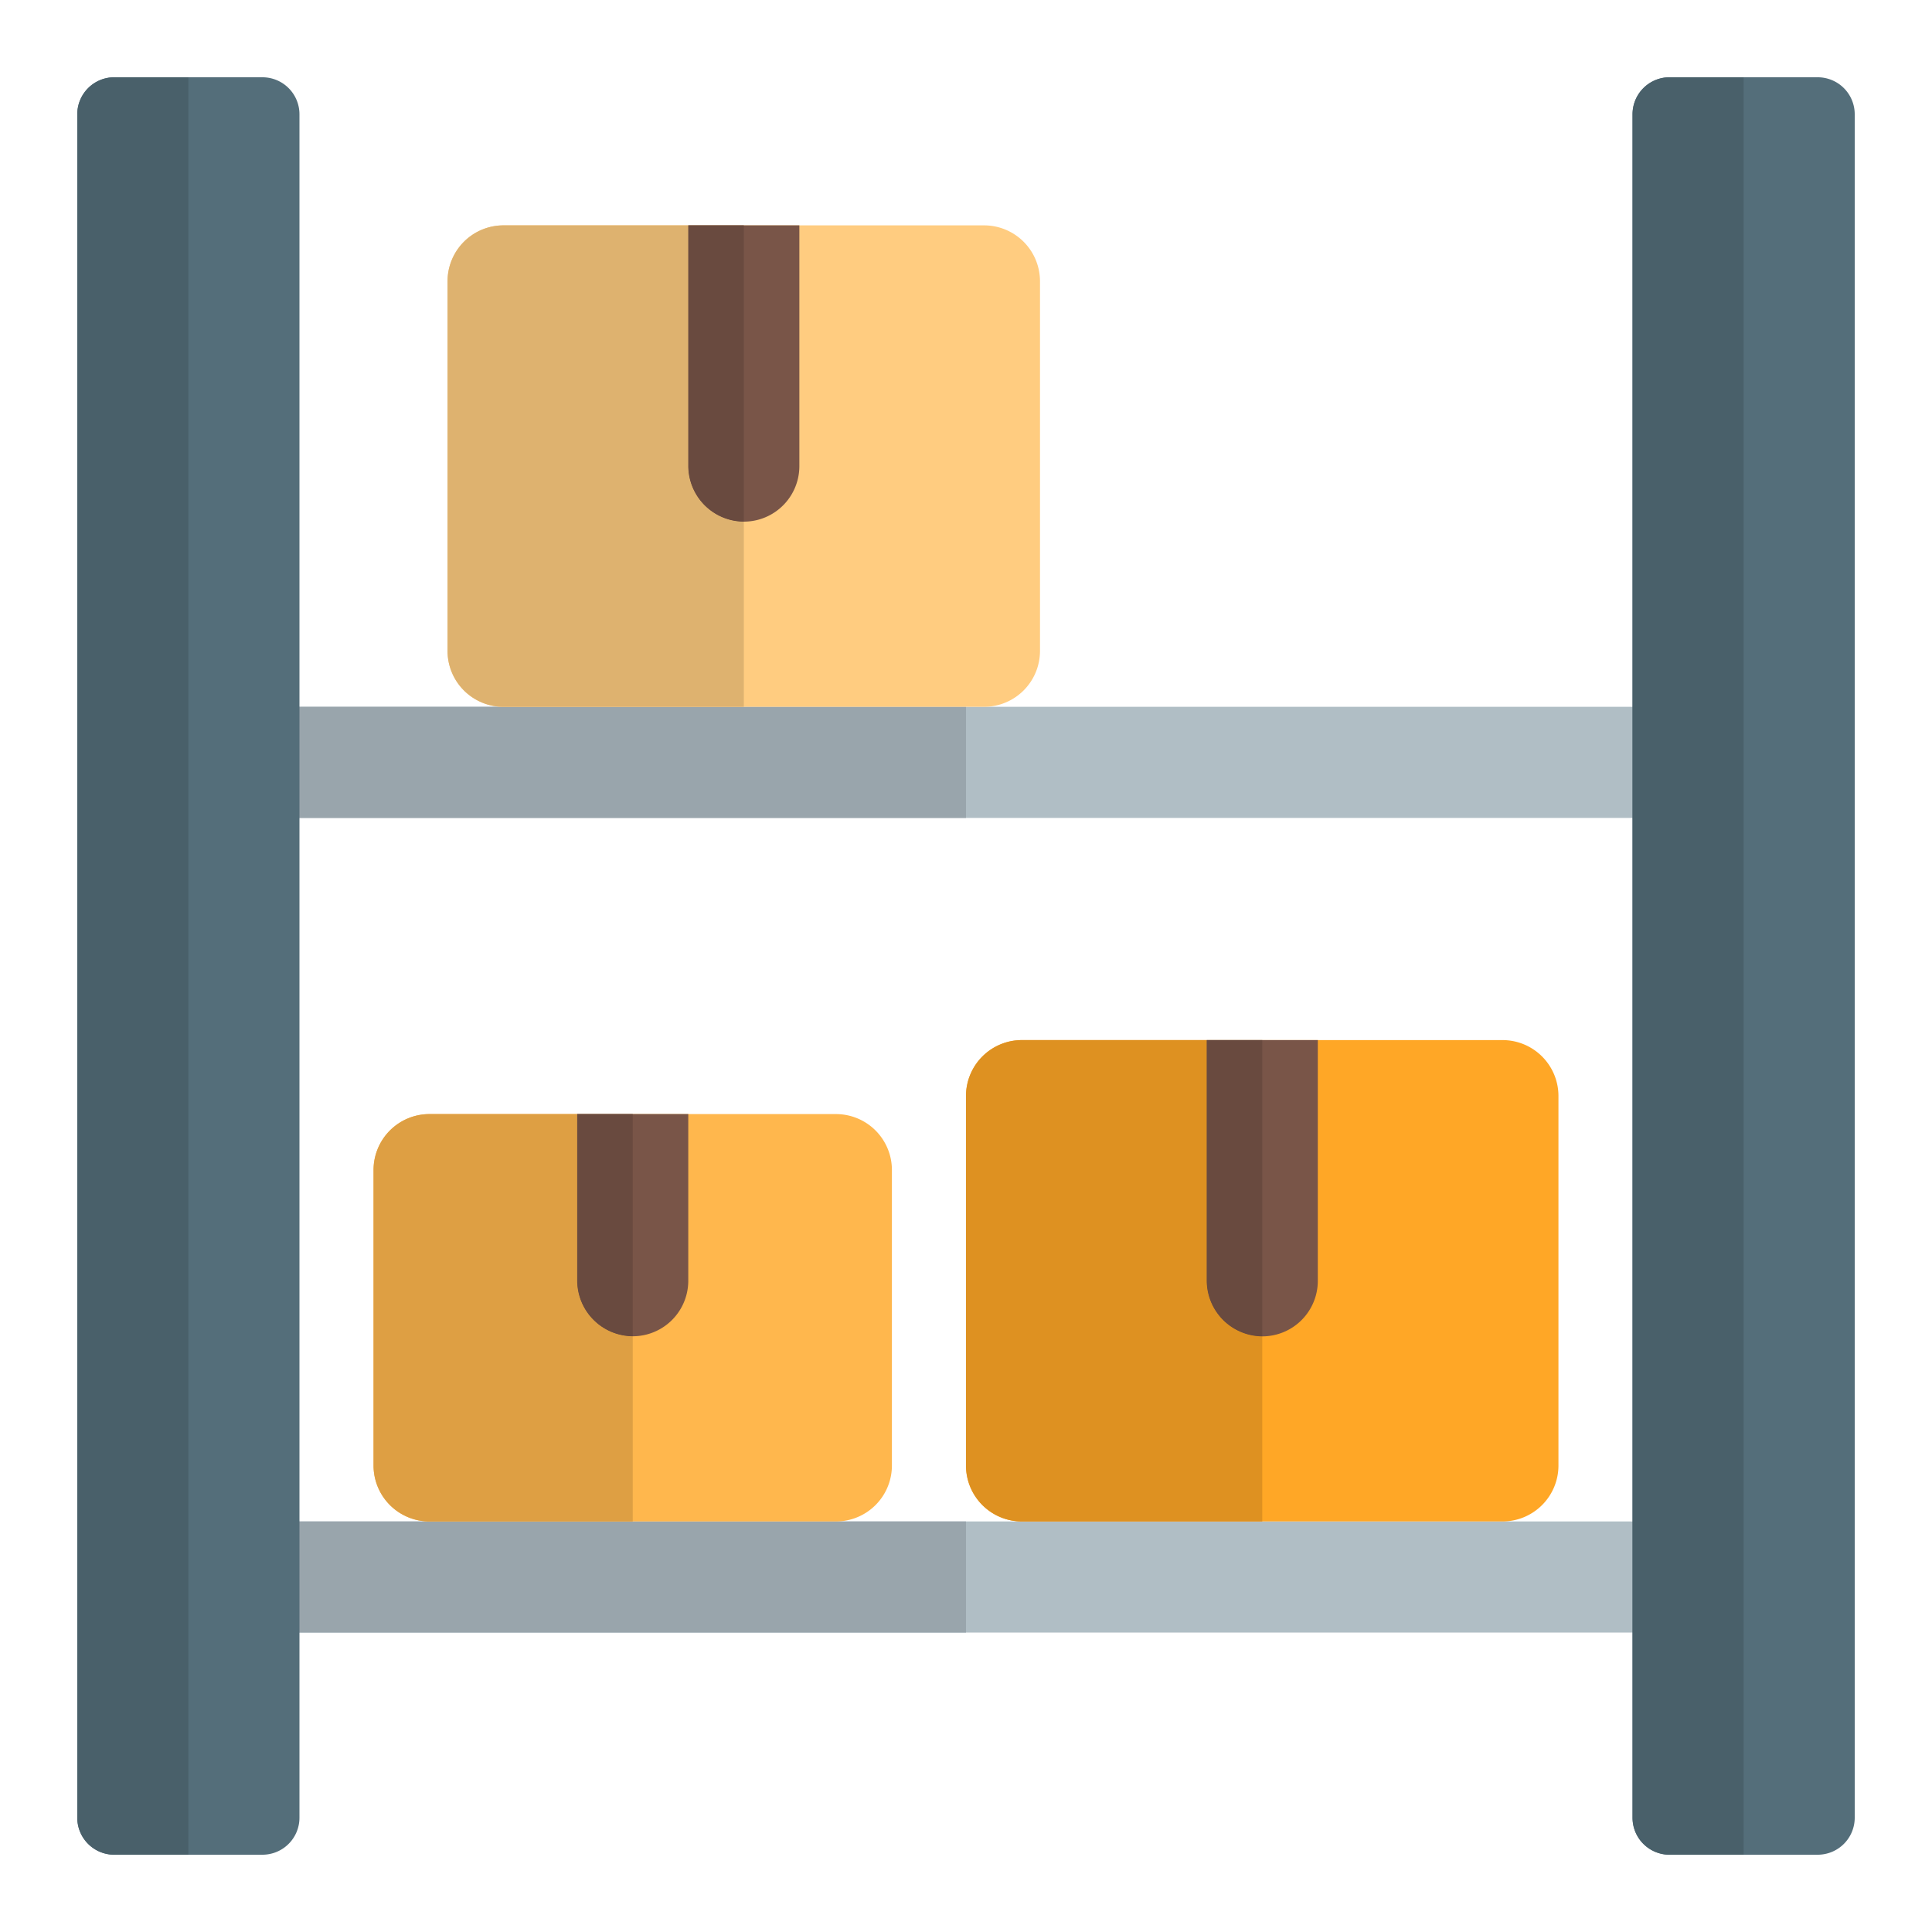
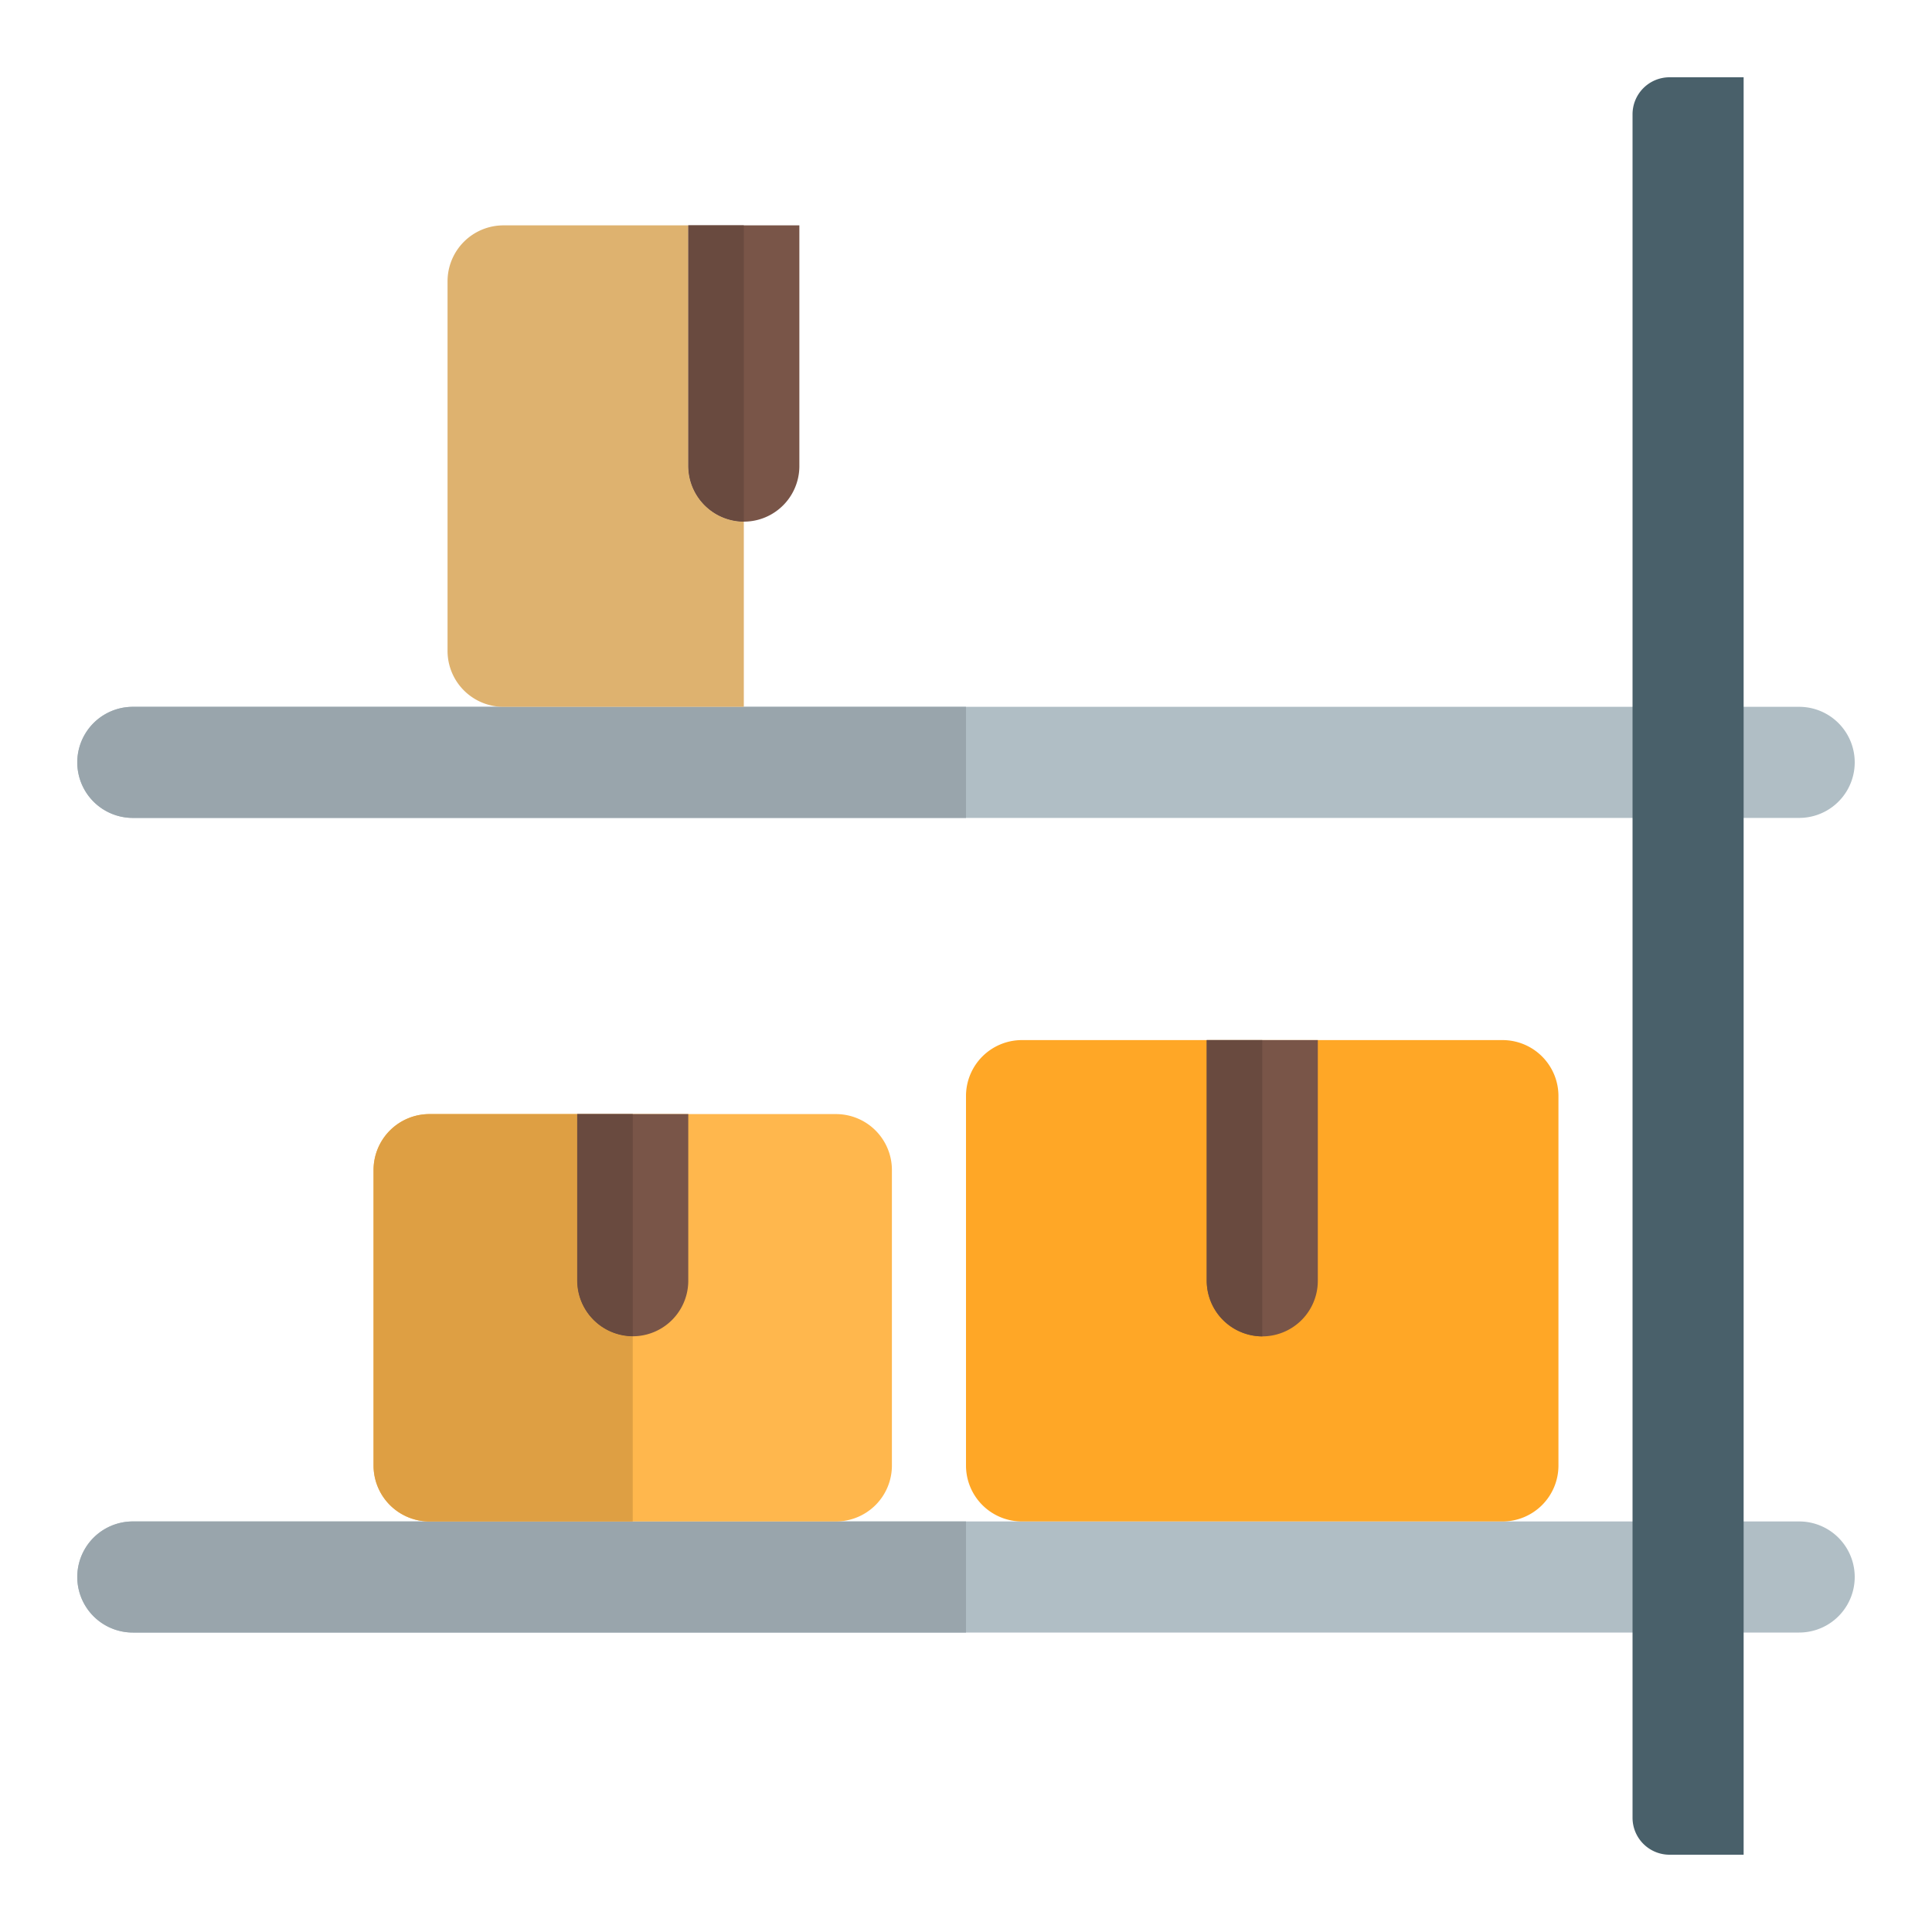
<svg xmlns="http://www.w3.org/2000/svg" id="Layer_1" data-name="Layer 1" viewBox="0 0 200 200">
  <defs>
    <style>.cls-1{fill:#b0bec5;}.cls-2{fill:#99a5ac;}.cls-3{fill:#ffcc80;}.cls-4{fill:#795548;}.cls-5{fill:#deb26f;}.cls-6{fill:#694a3f;}.cls-7{fill:#ffb74d;}.cls-8{fill:#de9f43;}.cls-9{fill:#ffa726;}.cls-10{fill:#de9121;}.cls-11{fill:#546e7a;}.cls-12{fill:#49606a;}</style>
  </defs>
  <title>Icon</title>
  <path class="cls-1" d="M186.25,169H13.75a5.75,5.75,0,0,1,0-11.5h172.5a5.75,5.75,0,0,1,0,11.5Z" />
  <path class="cls-1" d="M186.25,84.67H13.75a5.75,5.75,0,0,1,0-11.5h172.5a5.75,5.75,0,0,1,0,11.5Z" />
  <path class="cls-2" d="M100,157.5H13.75a5.75,5.75,0,0,0,0,11.5H100Z" />
  <path class="cls-2" d="M100,73.17H13.75a5.75,5.75,0,0,0,0,11.5H100Z" />
-   <path class="cls-3" d="M101.92,23.33H52.08a5.79,5.79,0,0,0-5.75,5.75V67.42a5.79,5.79,0,0,0,5.75,5.75h49.83a5.79,5.79,0,0,0,5.75-5.75V29.08A5.79,5.79,0,0,0,101.92,23.33Z" />
  <path class="cls-4" d="M82.75,23.33V48.25a5.75,5.75,0,0,1-11.5,0V23.33Z" />
  <path class="cls-5" d="M71.25,23.33H52.08a5.79,5.79,0,0,0-5.75,5.75V67.42a5.79,5.79,0,0,0,5.75,5.75H77V54a5.79,5.79,0,0,1-5.75-5.75Z" />
  <path class="cls-6" d="M77,23.33H71.25V48.25A5.79,5.79,0,0,0,77,54Z" />
  <path class="cls-7" d="M86.58,115.33H44.42a5.79,5.79,0,0,0-5.75,5.75v30.67a5.79,5.79,0,0,0,5.75,5.75H86.58a5.79,5.79,0,0,0,5.75-5.75V121.08A5.79,5.79,0,0,0,86.58,115.33Z" />
  <path class="cls-4" d="M71.25,115.33v17.25a5.75,5.75,0,0,1-11.5,0V115.33Z" />
  <path class="cls-8" d="M59.75,115.33H44.42a5.79,5.79,0,0,0-5.75,5.75v30.67a5.79,5.79,0,0,0,5.75,5.75H65.5V138.33a5.79,5.79,0,0,1-5.75-5.75Z" />
  <path class="cls-6" d="M65.5,115.33H59.75v17.25a5.79,5.79,0,0,0,5.75,5.75Z" />
  <path class="cls-9" d="M155.58,107.67H105.75a5.79,5.79,0,0,0-5.75,5.75v38.33a5.79,5.79,0,0,0,5.75,5.75h49.83a5.79,5.79,0,0,0,5.75-5.75V113.42A5.79,5.79,0,0,0,155.58,107.67Z" />
  <path class="cls-4" d="M136.42,107.67v24.92a5.75,5.75,0,1,1-11.5,0V107.67Z" />
-   <path class="cls-10" d="M124.92,107.67H105.75a5.79,5.79,0,0,0-5.75,5.75v38.33a5.79,5.79,0,0,0,5.75,5.75h24.92V138.33a5.79,5.79,0,0,1-5.75-5.75Z" />
  <path class="cls-6" d="M130.67,107.67h-5.75v24.92a5.79,5.79,0,0,0,5.75,5.75Z" />
-   <path class="cls-11" d="M27.17,192H11.83A3.83,3.83,0,0,1,8,188.17V11.83A3.83,3.83,0,0,1,11.83,8H27.17A3.83,3.83,0,0,1,31,11.83V188.17A3.83,3.83,0,0,1,27.17,192Z" />
-   <path class="cls-12" d="M19.5,8H11.83A3.83,3.83,0,0,0,8,11.83V188.17A3.83,3.83,0,0,0,11.83,192H19.5Z" />
-   <path class="cls-11" d="M188.17,192H172.83a3.83,3.83,0,0,1-3.83-3.83V11.83A3.83,3.83,0,0,1,172.83,8h15.33A3.83,3.83,0,0,1,192,11.83V188.17A3.83,3.83,0,0,1,188.17,192Z" />
  <path class="cls-12" d="M180.5,8h-7.67A3.83,3.83,0,0,0,169,11.83V188.17a3.83,3.83,0,0,0,3.83,3.83h7.67Z" />
</svg>